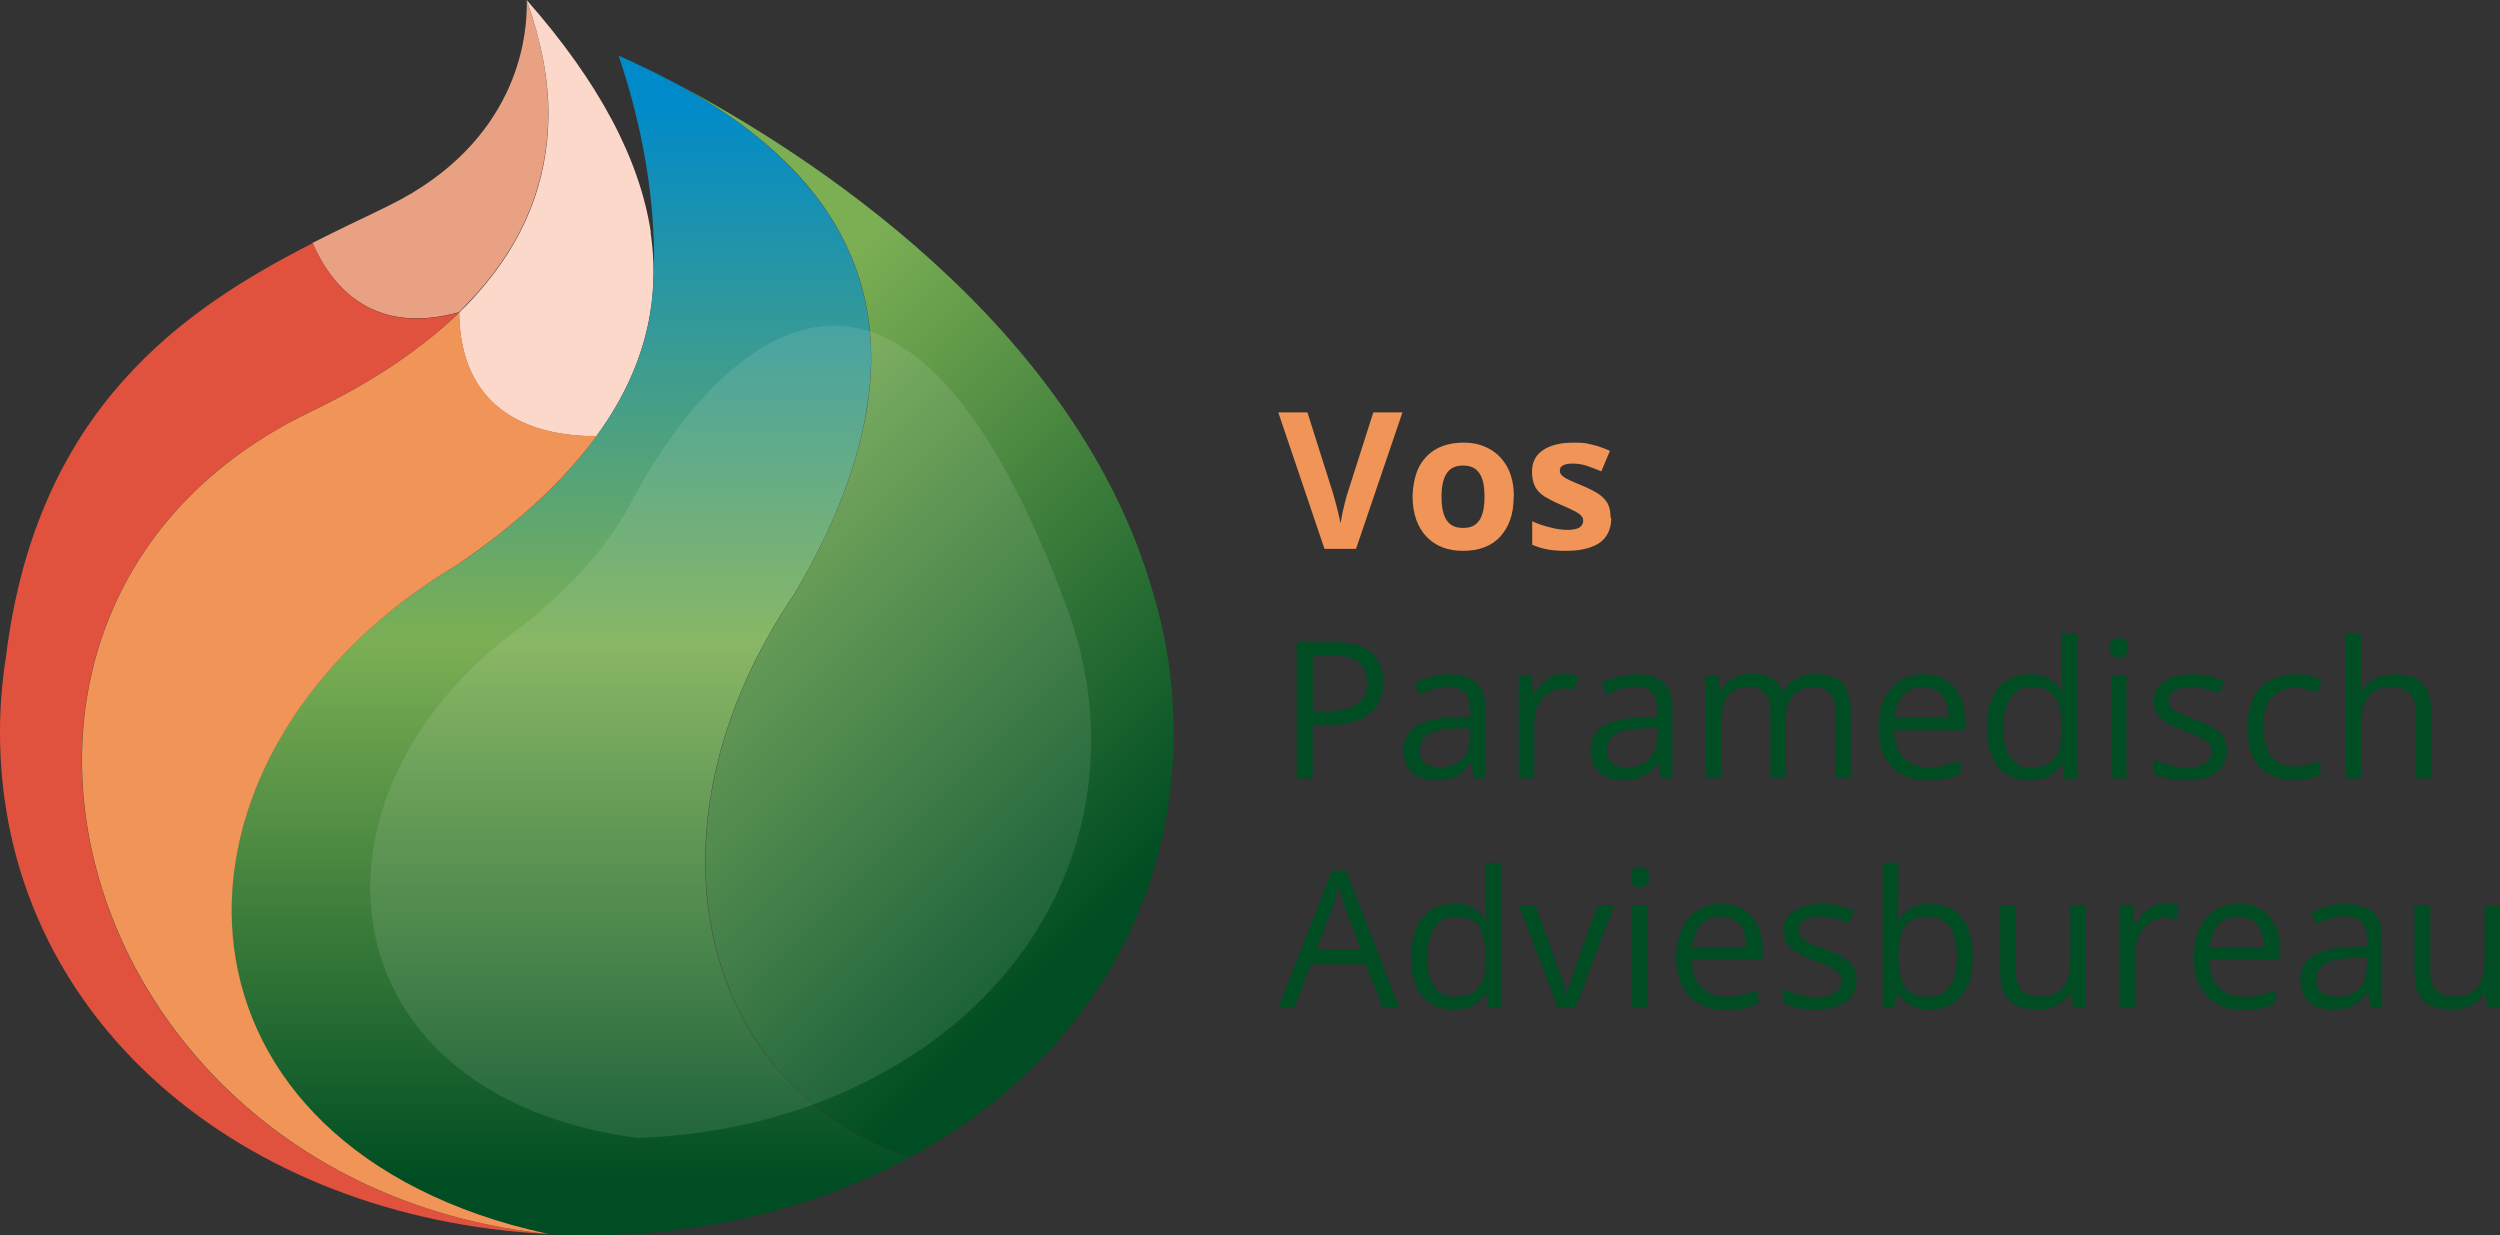
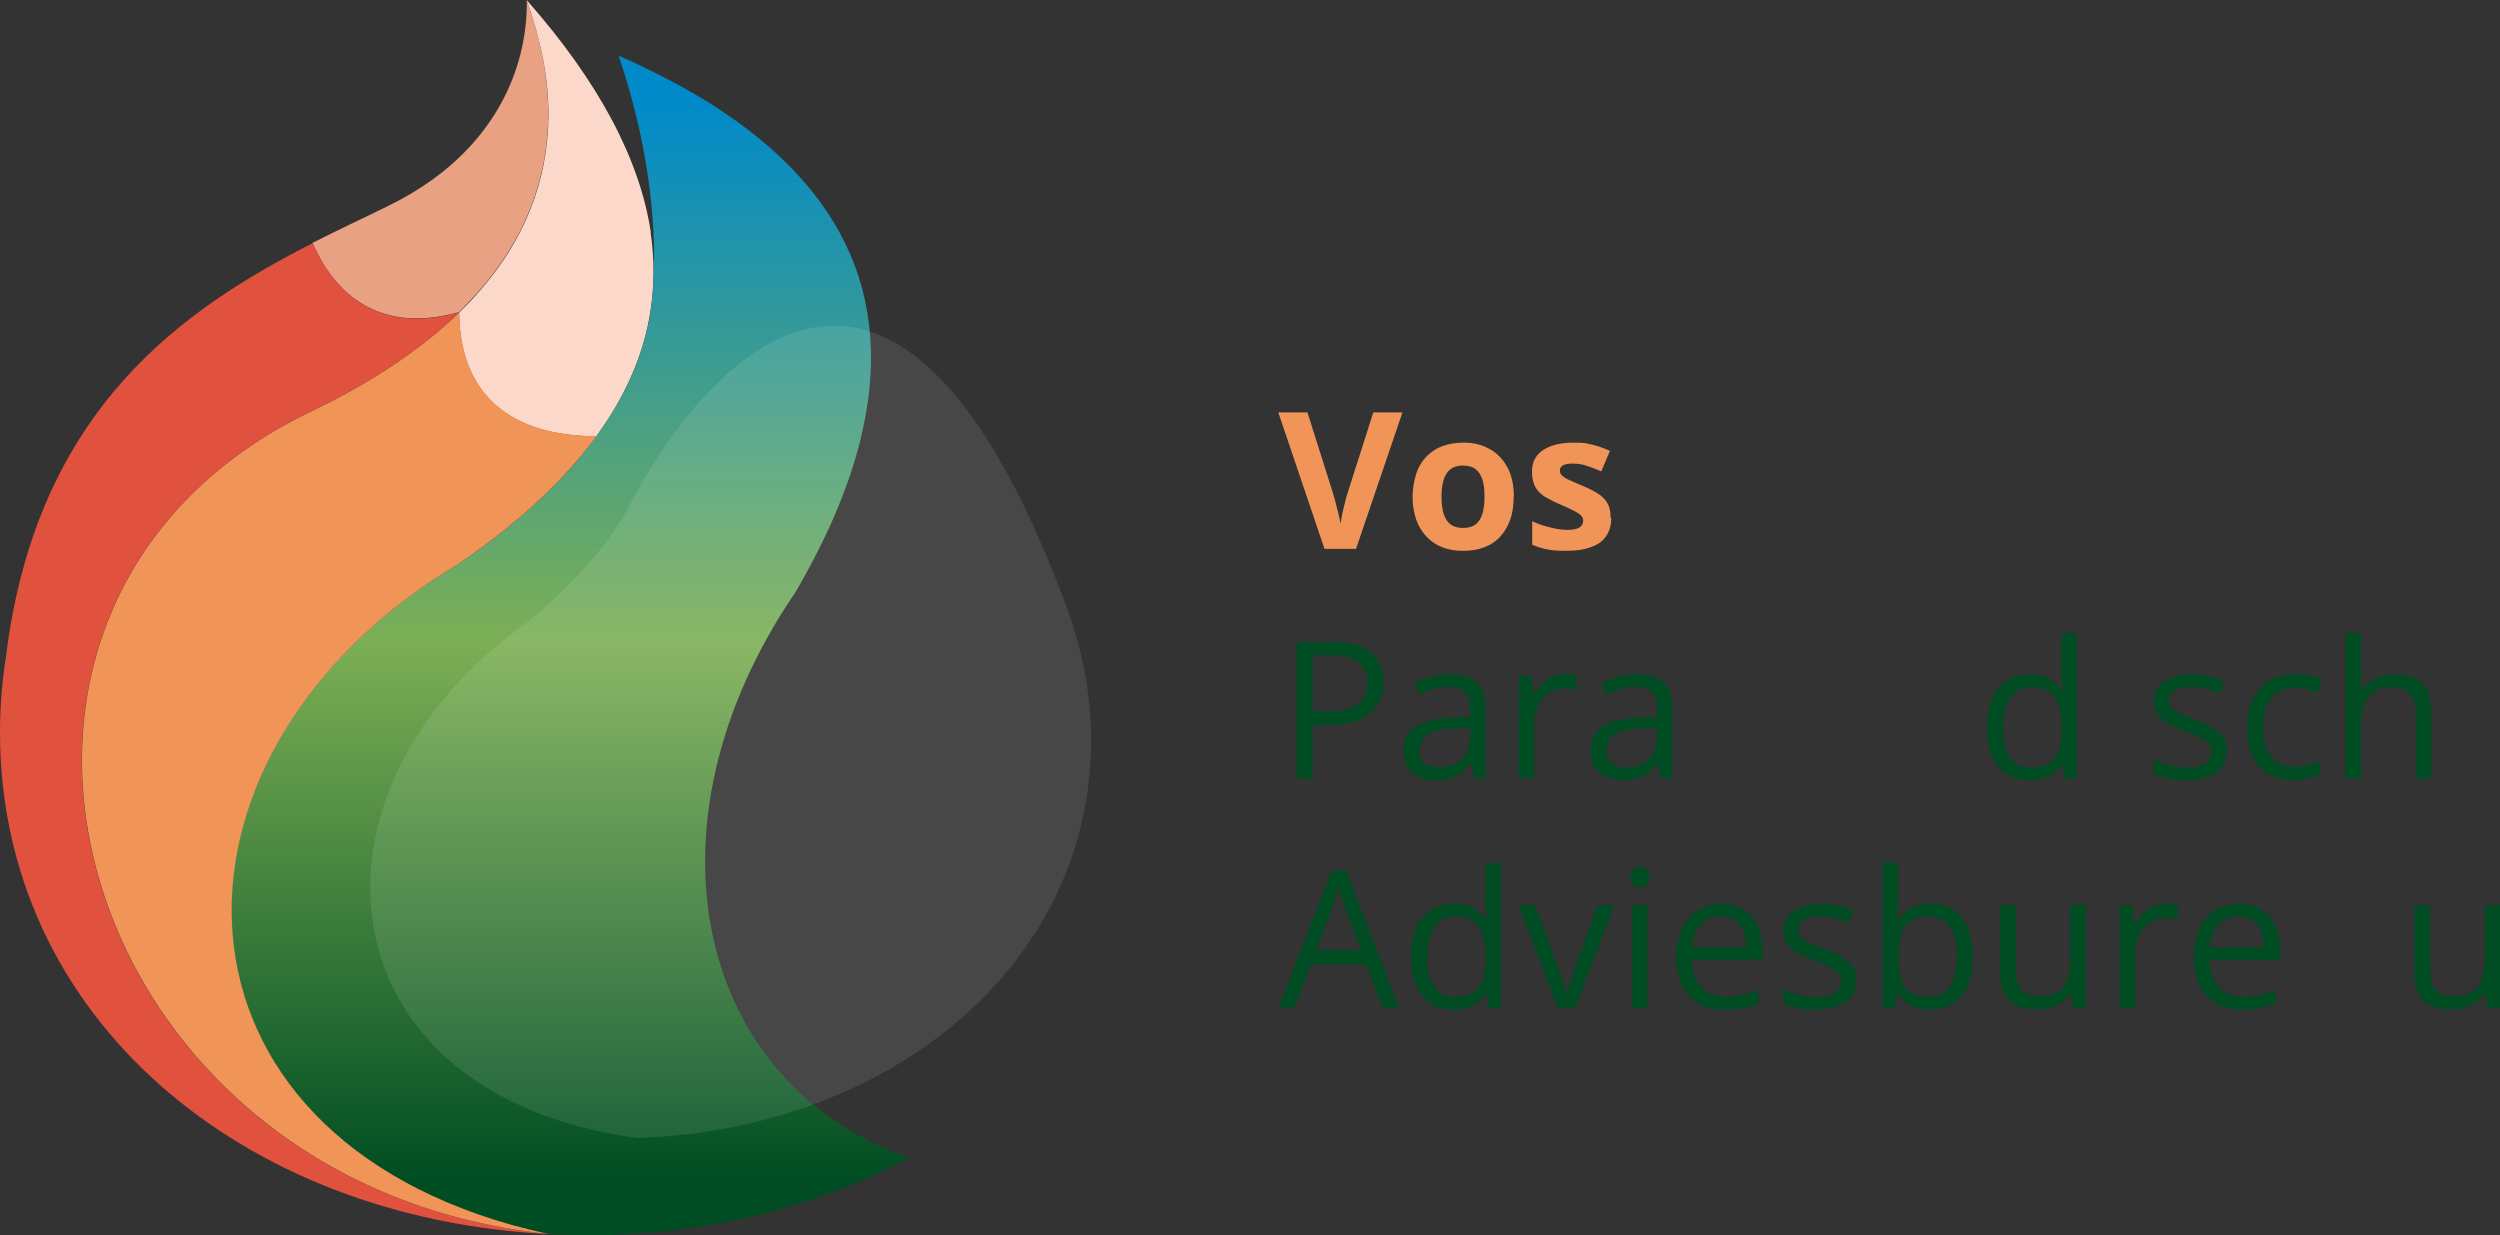
<svg xmlns="http://www.w3.org/2000/svg" id="a" data-name="Layer_1" viewBox="0 0 1157.8 572">
  <rect x="0" y="0" width="1157.8" height="572" fill="#333333" stroke="none" />
  <defs>
    <style> .d { fill: url(#c); } .e { fill: #004d23; } .f { fill: #fbd8c9; } .g { fill: #fff; opacity: .1; } .h { fill: #e1523e; } .i { fill: url(#b); } .j { fill: #e8a182; } .k { fill: #f19457; } </style>
    <linearGradient id="b" x1="264.2" y1="546.7" x2="264.2" y2="47.6" gradientUnits="userSpaceOnUse">
      <stop offset="0" stop-color="#004d23" />
      <stop offset=".5" stop-color="#7caf54" />
      <stop offset="1" stop-color="#008aca" />
    </linearGradient>
    <linearGradient id="c" x1="512.5" y1="424.6" x2="299.9" y2="211.9" gradientUnits="userSpaceOnUse">
      <stop offset="0" stop-color="#004d23" />
      <stop offset="1" stop-color="#7caf54" />
    </linearGradient>
  </defs>
  <g>
    <path class="j" d="M243.9,0c0,.3.2,2,0,4.9-.2,7.3-1.6,21.9-9.4,38.2-8.5,17.7-24.5,37.5-54.6,52.2-5.8,2.9-11.9,5.8-18.2,8.8-5.6,2.7-11.2,5.5-17,8.4,9,20.5,28.1,43,67.8,32.1,0,0,0,0,0,0,.7-.6,1.3-1.3,2-2,2.3-2.3,4.5-4.7,6.7-7.1,21.4-24.1,32.5-51.5,32.7-82.4.1-16.7-3.3-34.4-10.1-53.3Z" />
    <path class="f" d="M301.4,107.5c-5.1-33.6-23.9-69.4-57.5-107.5h0s0,0,0,0c6.7,18.8,10.2,36.6,10.1,53.3-.2,30.9-11.3,58.3-32.7,82.4-2.1,2.4-4.3,4.8-6.7,7.1-.7.7-1.3,1.3-2,2h0c.5,44.4,31.7,55.1,54.6,56.9,3.2.3,6.3.3,9,.3,1.9-2.7,3.8-5.3,5.5-8,10.1-15.7,16.6-32,19.4-48.9,2-12.2,2.1-24.7.2-37.5Z" />
    <path class="h" d="M142.9,191.1c14.7-7,28-14.5,39.9-22.5,11.2-7.5,21.2-15.5,29.8-23.9-39.7,10.9-58.8-11.6-67.8-32.1C85.1,143.1,17,189.1,2.8,303.9c-1.8,11.4-2.8,23.1-2.8,35.2,0,132.3,112.1,225.2,253.9,232.4C31.9,548.4-42.5,281.3,142.9,191.1Z" />
    <path class="i" d="M368.2,274.6c8.2-14.1,15.1-27.7,20.4-40.9,5.5-13.5,9.5-26.6,11.9-39.3.6-3.2,1.1-6.4,1.6-9.6,4.2-31.9-1.8-60.8-19-86.6-14.8-22.1-37.7-41.9-69.3-59.1-8.8-4.7-15.9-8.1-20.6-10.3-2.2-1-4.4-2-6.7-3,23.8,70.2,14.7,118.6,14.7,118.6v.7c-2.9,16.9-9.4,33.2-19.5,48.9-1.7,2.7-3.6,5.4-5.5,8-7.6,10.4-16.7,20.6-27.5,30.5-10.5,9.7-22.5,19.2-35.9,28.4-143.9,85.1-145.6,258.5,24,306.5,5.5,1.5,11.1,3,16.9,4.2.7,0,1.4,0,2.1.1,5.2.2,10.5.4,15.8.4,55.2,0,106.6-12.9,149.5-36-98.6-33.7-126.5-153.5-53-261.4Z" />
    <path class="k" d="M212.9,260.8c13.4-9.2,25.4-18.7,35.9-28.4,10.7-9.9,19.9-20.1,27.5-30.5-.7,0-1.4,0-2.1,0-2.2,0-4.5-.1-6.9-.3-23-1.8-54.1-12.5-54.6-56.9,0,0,0,0,0,0-8.6,8.4-18.6,16.3-29.8,23.9-11.9,8-25.2,15.5-39.9,22.5-185.4,90.1-111,357.3,111,380.4h0c-5.8-1.3-11.5-2.7-17-4.2-169.6-47.9-167.9-221.4-24-306.5Z" />
-     <path class="d" d="M543.5,339.1c0-22.4-3.2-43.6-9.2-63.5-35.5-126.4-163.7-206.5-220.4-236.5,31.6,17.2,54.6,37,69.3,59.1,17.1,25.7,23.2,54.6,19,86.6-.4,3.2-.9,6.4-1.6,9.6-2.4,12.6-6.4,25.7-11.9,39.3-5.4,13.2-12.2,26.9-20.4,40.9-73.5,107.9-45.6,227.7,53,261.4,73.7-39.7,122.3-109.7,122.3-196.9Z" />
    <path class="g" d="M493.4,279.5c5.7,15.1,9.8,31.3,11.3,48.6,5.6,67.5-27.5,124.9-82.1,160.5-31.7,20.7-70.7,34-113.5,37.6-4.6.4-9.3.6-13.9.8h0c-4.6-.6-9.1-1.3-13.4-2.2-134.6-26.2-144.4-160.7-38.4-236,9.8-8,18.5-16.1,26-24.3,7.7-8.4,14.1-16.8,19.3-25.4,1.3-2.2,2.6-4.4,3.7-6.6,0,0,104.2-211.9,201,47Z" />
  </g>
  <g>
    <path class="k" d="M649.5,191l-21.5,63.2h-14.6l-21.4-63.2h13.5l11.9,37.6c.2.6.5,1.8,1,3.6.5,1.7.9,3.6,1.4,5.5.5,1.9.8,3.6,1,4.8.2-1.3.5-2.9.9-4.8.4-1.9.9-3.8,1.3-5.5s.8-2.9,1-3.6l12-37.6h13.5Z" />
    <path class="k" d="M701,230c0,4-.5,7.6-1.6,10.7-1.1,3.1-2.7,5.7-4.7,7.9s-4.5,3.8-7.4,4.9c-2.9,1.1-6.2,1.6-9.8,1.6s-6.5-.5-9.4-1.6-5.3-2.7-7.4-4.9-3.7-4.8-4.8-7.9-1.7-6.7-1.7-10.7,1-9.9,2.9-13.6,4.6-6.5,8.1-8.5c3.5-1.9,7.7-2.9,12.6-2.9s8.5,1,12,2.9c3.5,1.9,6.3,4.8,8.3,8.5s3,8.3,3,13.6ZM667.6,230c0,3.2.3,5.8,1,8s1.8,3.8,3.2,4.9c1.5,1.1,3.4,1.6,5.8,1.6s4.2-.5,5.7-1.6c1.5-1.1,2.5-2.7,3.2-4.9s1-4.8,1-8-.3-5.9-1-8c-.7-2.1-1.8-3.7-3.2-4.8-1.5-1.1-3.4-1.6-5.7-1.6-3.5,0-6,1.2-7.6,3.6-1.6,2.4-2.4,6-2.4,10.8Z" />
    <path class="k" d="M746.2,239.9c0,3.3-.8,6.1-2.3,8.3-1.5,2.3-3.8,4-6.9,5.1-3.1,1.2-6.9,1.8-11.4,1.8s-6.3-.2-8.7-.6c-2.4-.4-4.8-1.2-7.3-2.2v-10.9c2.6,1.2,5.4,2.2,8.5,2.9,3,.8,5.7,1.1,7.9,1.1s4.4-.4,5.5-1.1c1.1-.8,1.7-1.8,1.7-3s-.2-1.5-.7-2.2c-.4-.6-1.4-1.4-2.9-2.2-1.5-.8-3.8-1.9-6.9-3.2-3-1.3-5.5-2.6-7.5-3.8-1.9-1.3-3.4-2.8-4.3-4.6-.9-1.8-1.4-4-1.4-6.8,0-4.5,1.7-7.8,5.2-10.1s8.1-3.4,13.9-3.4,5.9.3,8.6.9c2.7.6,5.5,1.6,8.4,2.9l-4,9.5c-2.4-1-4.6-1.9-6.8-2.6-2.1-.7-4.3-1-6.5-1s-3.4.3-4.4.8c-1,.5-1.5,1.3-1.5,2.4s.3,1.5.8,2.1,1.5,1.3,2.9,2c1.5.7,3.6,1.7,6.4,2.8,2.7,1.1,5.1,2.3,7.1,3.5s3.6,2.7,4.7,4.5c1.1,1.8,1.6,4.1,1.6,7Z" />
    <path class="e" d="M617.1,297.3c8.2,0,14.1,1.6,17.9,4.8,3.8,3.2,5.6,7.7,5.6,13.7s-.4,5.2-1.3,7.6c-.9,2.4-2.3,4.5-4.3,6.4-2,1.8-4.5,3.3-7.7,4.3-3.2,1.1-7.1,1.6-11.7,1.6h-7.7v24.9h-7.4v-63.2h16.5ZM616.5,303.5h-8.5v25.8h6.9c4,0,7.4-.4,10.1-1.3s4.7-2.3,6.1-4.2c1.4-1.9,2-4.5,2-7.8s-1.3-7.3-4-9.4c-2.7-2.1-6.9-3.1-12.6-3.1Z" />
    <path class="e" d="M671.2,312.3c5.7,0,9.8,1.3,12.6,3.8,2.7,2.5,4.1,6.6,4.1,12.2v32.2h-5.2l-1.4-7h-.3c-1.3,1.7-2.7,3.2-4.2,4.3-1.4,1.2-3.1,2-5,2.6s-4.2.9-6.9.9-5.4-.5-7.7-1.5c-2.2-1-4-2.5-5.3-4.6-1.3-2-1.9-4.6-1.9-7.8,0-4.7,1.9-8.4,5.6-10.9,3.7-2.5,9.5-3.9,17.1-4.2l8.2-.3v-2.9c0-4.1-.9-7-2.6-8.6-1.8-1.6-4.2-2.5-7.4-2.5s-4.8.4-7.1,1.1c-2.2.7-4.4,1.6-6.4,2.6l-2.2-5.4c2.1-1.1,4.6-2,7.4-2.8,2.8-.8,5.7-1.2,8.7-1.2ZM680.8,337.1l-7.2.3c-5.9.2-10.1,1.2-12.5,2.9-2.4,1.7-3.6,4.1-3.6,7.2s.8,4.7,2.5,6,3.8,1.9,6.5,1.9c4.2,0,7.7-1.2,10.3-3.5s4-5.8,4-10.5v-4.4Z" />
    <path class="e" d="M724.8,312.2c1,0,1.9,0,3,.2s2,.2,2.8.4l-.9,6.7c-.8-.2-1.6-.4-2.6-.5-1-.1-1.8-.2-2.7-.2-1.9,0-3.7.4-5.4,1.1-1.7.8-3.2,1.9-4.4,3.3-1.3,1.4-2.3,3.1-3,5.1s-1.1,4.2-1.1,6.7v25.4h-7.2v-47.4h6l.8,8.7h.3c1-1.8,2.2-3.4,3.5-4.8,1.4-1.5,3-2.6,4.8-3.5,1.8-.9,3.9-1.3,6.1-1.3Z" />
    <path class="e" d="M757.8,312.3c5.7,0,9.8,1.3,12.6,3.8,2.7,2.5,4.1,6.6,4.1,12.2v32.2h-5.2l-1.4-7h-.3c-1.3,1.7-2.7,3.2-4.2,4.3-1.4,1.2-3.1,2-5,2.6s-4.2.9-6.9.9-5.4-.5-7.7-1.5c-2.2-1-4-2.5-5.3-4.6-1.3-2-1.9-4.6-1.9-7.8,0-4.7,1.9-8.4,5.6-10.9,3.7-2.5,9.5-3.9,17.1-4.2l8.2-.3v-2.9c0-4.1-.9-7-2.6-8.6-1.8-1.6-4.2-2.5-7.4-2.5s-4.8.4-7.1,1.1c-2.2.7-4.4,1.6-6.4,2.6l-2.2-5.4c2.1-1.1,4.6-2,7.4-2.8,2.8-.8,5.7-1.2,8.7-1.2ZM767.4,337.1l-7.2.3c-5.9.2-10.1,1.2-12.5,2.9-2.4,1.7-3.6,4.1-3.6,7.2s.8,4.7,2.5,6,3.8,1.9,6.5,1.9c4.2,0,7.7-1.2,10.3-3.5s4-5.8,4-10.5v-4.4Z" />
-     <path class="e" d="M841.3,312.2c5.2,0,9.2,1.4,11.8,4.1,2.7,2.7,4,7.1,4,13.1v31h-7.1v-30.7c0-3.8-.8-6.7-2.5-8.6-1.7-1.9-4.1-2.9-7.4-2.9s-7.9,1.3-10,4c-2.1,2.7-3.1,6.6-3.1,11.7v26.5h-7.1v-30.7c0-2.6-.4-4.7-1.1-6.4-.7-1.7-1.8-3-3.3-3.8s-3.3-1.3-5.5-1.3c-3.1,0-5.7.6-7.6,1.9-1.9,1.3-3.3,3.2-4.1,5.8-.9,2.6-1.3,5.7-1.3,9.4v25.1h-7.2v-47.4h5.8l1.1,6.7h.4c1-1.6,2.1-3,3.6-4.2,1.4-1.1,3.1-2,4.8-2.6,1.8-.6,3.7-.9,5.7-.9,3.6,0,6.6.7,9.1,2,2.4,1.3,4.2,3.4,5.3,6.1h.4c1.6-2.7,3.7-4.8,6.4-6.1,2.7-1.3,5.7-2,8.9-2Z" />
-     <path class="e" d="M890.7,312.2c4,0,7.5.9,10.4,2.7,2.9,1.8,5.1,4.3,6.6,7.5,1.5,3.2,2.3,7,2.3,11.3v4.5h-32.7c0,5.6,1.5,9.8,4.2,12.7,2.7,2.9,6.5,4.4,11.3,4.4s5.6-.3,8-.8c2.3-.5,4.7-1.4,7.2-2.4v6.3c-2.4,1.1-4.8,1.8-7.1,2.3-2.4.5-5.1.7-8.3.7-4.6,0-8.5-.9-11.9-2.8-3.4-1.9-6-4.6-7.9-8.2-1.9-3.6-2.8-8-2.8-13.2s.9-9.5,2.6-13.3c1.7-3.7,4.1-6.6,7.3-8.6,3.1-2,6.8-3,11-3ZM890.6,318.1c-3.8,0-6.9,1.3-9.2,3.8-2.3,2.5-3.6,6-4.1,10.5h25.1c0-2.8-.5-5.3-1.3-7.5s-2.1-3.8-3.9-5-3.9-1.8-6.7-1.8Z" />
    <path class="e" d="M939.7,361.3c-6,0-10.7-2-14.2-6.1-3.5-4.1-5.3-10.2-5.3-18.2s1.8-14.3,5.4-18.5c3.6-4.2,8.3-6.2,14.3-6.2s4.7.3,6.6,1c1.9.7,3.5,1.5,4.8,2.7,1.4,1.1,2.5,2.4,3.4,3.8h.5c-.1-.9-.2-2.1-.3-3.7s-.2-2.8-.2-3.8v-19h7.2v67.3h-5.8l-1.1-6.7h-.3c-.9,1.4-2,2.7-3.4,3.8-1.4,1.2-3,2.1-4.9,2.7-1.9.7-4.1,1-6.7,1ZM940.8,355.4c5.1,0,8.7-1.4,10.8-4.3,2.1-2.9,3.2-7.2,3.2-12.8v-1.3c0-6-1-10.7-3-13.9-2-3.2-5.6-4.8-10.9-4.8s-7.7,1.7-9.9,5.1c-2.2,3.4-3.3,8-3.3,13.9s1.1,10.3,3.3,13.5c2.2,3.2,5.5,4.8,9.9,4.8Z" />
-     <path class="e" d="M981.3,295.4c1.2,0,2.2.4,3,1.1.9.8,1.3,2,1.3,3.6s-.4,2.8-1.3,3.5c-.9.8-1.9,1.2-3,1.2s-2.3-.4-3.1-1.2c-.8-.8-1.2-2-1.2-3.5s.4-2.8,1.2-3.6c.8-.8,1.9-1.1,3.1-1.1ZM984.8,313.1v47.4h-7.2v-47.4h7.2Z" />
    <path class="e" d="M1031.3,347.5c0,3-.8,5.6-2.3,7.6-1.5,2.1-3.7,3.6-6.5,4.6-2.8,1-6.2,1.6-10.1,1.6s-6.2-.3-8.6-.8-4.5-1.3-6.4-2.2v-6.6c1.9,1,4.2,1.8,6.9,2.6s5.4,1.2,8.2,1.2c4.1,0,7.1-.7,8.9-2,1.8-1.3,2.8-3.1,2.8-5.4s-.4-2.4-1.1-3.4c-.7-1-2-2-3.7-2.9s-4.1-2-7.2-3.1c-3-1.2-5.6-2.3-7.8-3.4-2.2-1.1-3.9-2.5-5.1-4.2s-1.8-3.8-1.8-6.4c0-4,1.6-7.1,4.9-9.2,3.2-2.1,7.5-3.2,12.8-3.2s5.5.3,8,.8c2.5.6,4.8,1.3,7,2.3l-2.4,5.7c-2-.8-4-1.5-6.3-2.1-2.2-.6-4.5-.9-6.8-.9-3.3,0-5.9.5-7.6,1.6-1.8,1.1-2.7,2.6-2.7,4.5s.4,2.7,1.2,3.6c.8,1,2.1,1.8,4,2.7,1.8.8,4.2,1.8,7.2,2.9,3,1.1,5.5,2.2,7.7,3.4,2.2,1.2,3.8,2.6,5,4.2,1.2,1.7,1.8,3.8,1.8,6.4Z" />
    <path class="e" d="M1062.4,361.3c-4.3,0-8-.9-11.3-2.6-3.3-1.8-5.8-4.4-7.6-8-1.8-3.6-2.7-8.1-2.7-13.6s1-10.4,2.9-14.1c1.9-3.6,4.6-6.3,7.9-8.1,3.4-1.8,7.2-2.6,11.5-2.6s4.6.2,6.9.7c2.2.5,4,1.1,5.4,1.8l-2.2,6c-1.4-.6-3.1-1.1-5-1.6-1.9-.5-3.7-.7-5.3-.7-3.3,0-6,.7-8.2,2.1-2.2,1.4-3.8,3.5-4.9,6.2-1.1,2.7-1.6,6.1-1.6,10.1s.5,7.1,1.6,9.8c1.1,2.7,2.6,4.8,4.7,6.2,2.1,1.4,4.7,2.1,7.8,2.1s4.8-.3,6.8-.8c2-.5,3.8-1.2,5.5-1.9v6.4c-1.6.8-3.3,1.4-5.3,1.9-1.9.4-4.3.6-6.9.6Z" />
    <path class="e" d="M1093.6,293.2v20.1c0,1.2,0,2.3,0,3.5,0,1.2-.2,2.2-.3,3.2h.5c1-1.7,2.2-3.1,3.7-4.2,1.5-1.1,3.2-2,5.2-2.6,1.9-.6,4-.9,6.1-.9,3.8,0,7,.6,9.5,1.8,2.6,1.2,4.5,3.1,5.7,5.6,1.3,2.5,1.9,5.8,1.9,9.9v30.9h-7.1v-30.4c0-3.9-.9-6.9-2.7-8.9-1.8-2-4.6-2.9-8.3-2.9s-6.3.7-8.4,2c-2.1,1.3-3.6,3.3-4.5,5.9-.9,2.6-1.4,5.8-1.4,9.5v24.8h-7.2v-67.3h7.2Z" />
    <path class="e" d="M640.3,466.7l-7.8-20.1h-25.3l-7.7,20.1h-7.4l24.7-63.5h6.6l24.6,63.5h-7.6ZM630.3,440.1l-7.4-19.9c-.2-.5-.5-1.4-.8-2.6-.4-1.2-.8-2.4-1.2-3.7-.4-1.3-.7-2.3-1-3.1-.3,1.2-.6,2.4-.9,3.5-.3,1.2-.7,2.2-1,3.2-.3,1-.6,1.8-.8,2.5l-7.5,19.9h20.7Z" />
    <path class="e" d="M673,467.6c-6,0-10.7-2-14.2-6.1-3.5-4.1-5.3-10.2-5.3-18.2s1.8-14.3,5.4-18.5c3.6-4.2,8.3-6.2,14.3-6.2s4.7.3,6.6,1c1.9.7,3.5,1.5,4.8,2.7,1.4,1.1,2.5,2.4,3.4,3.8h.5c-.1-.9-.2-2.1-.3-3.7-.1-1.6-.2-2.8-.2-3.8v-19h7.2v67.3h-5.8l-1.1-6.7h-.3c-.9,1.4-2,2.7-3.4,3.8-1.4,1.2-3,2.1-4.9,2.7s-4.1,1-6.7,1ZM674.1,461.6c5.1,0,8.7-1.4,10.8-4.3,2.1-2.9,3.2-7.2,3.2-12.8v-1.3c0-6-1-10.7-3-13.9-2-3.2-5.6-4.8-10.9-4.8s-7.7,1.7-9.9,5.1-3.3,8-3.3,13.9,1.1,10.3,3.3,13.5c2.2,3.2,5.5,4.8,9.9,4.8Z" />
    <path class="e" d="M721.4,466.7l-18-47.4h7.7l10.4,28.7c.7,2,1.5,4.1,2.2,6.5.7,2.4,1.3,4.3,1.6,5.7h.3c.3-1.4.9-3.3,1.7-5.7.8-2.4,1.5-4.5,2.2-6.5l10.4-28.7h7.7l-18,47.4h-8.2Z" />
    <path class="e" d="M759.5,401.6c1.2,0,2.2.4,3,1.1.9.8,1.3,2,1.3,3.6s-.4,2.8-1.3,3.5c-.9.8-1.9,1.2-3,1.2s-2.3-.4-3.1-1.2c-.8-.8-1.2-2-1.2-3.5s.4-2.8,1.2-3.6c.8-.8,1.9-1.1,3.1-1.1ZM763,419.3v47.4h-7.2v-47.4h7.2Z" />
    <path class="e" d="M797,418.5c4,0,7.5.9,10.4,2.7,2.9,1.8,5.1,4.3,6.6,7.5s2.3,7,2.3,11.3v4.5h-32.7c0,5.6,1.5,9.8,4.2,12.7,2.7,2.9,6.5,4.4,11.3,4.4s5.7-.3,8-.8c2.3-.5,4.7-1.4,7.2-2.4v6.3c-2.4,1.1-4.8,1.8-7.1,2.3-2.3.5-5.1.7-8.3.7-4.6,0-8.5-.9-11.9-2.8-3.4-1.9-6-4.6-7.9-8.2-1.9-3.6-2.8-8-2.8-13.2s.9-9.5,2.6-13.3,4.1-6.6,7.3-8.6c3.1-2,6.8-3,11-3ZM796.9,424.4c-3.8,0-6.9,1.3-9.2,3.8-2.3,2.5-3.6,6-4.1,10.5h25.1c0-2.8-.5-5.3-1.3-7.5s-2.1-3.8-3.9-5-4-1.8-6.7-1.8Z" />
    <path class="e" d="M859.8,453.8c0,3-.8,5.6-2.3,7.6-1.5,2.1-3.7,3.6-6.5,4.6-2.8,1-6.2,1.6-10.1,1.6s-6.2-.3-8.6-.8-4.5-1.3-6.4-2.2v-6.6c1.9,1,4.2,1.8,6.9,2.6s5.4,1.2,8.2,1.2c4.1,0,7.1-.7,8.9-2,1.8-1.3,2.8-3.1,2.8-5.4s-.4-2.4-1.1-3.4c-.7-1-2-2-3.7-2.9s-4.1-2-7.2-3.1c-3-1.2-5.6-2.3-7.8-3.4-2.2-1.1-3.9-2.5-5.1-4.2s-1.8-3.8-1.8-6.4c0-4,1.6-7.1,4.9-9.2,3.2-2.1,7.5-3.2,12.8-3.2s5.5.3,8,.8c2.5.6,4.8,1.3,7,2.3l-2.4,5.7c-2-.8-4-1.5-6.3-2.1-2.2-.6-4.5-.9-6.8-.9-3.3,0-5.9.5-7.6,1.6-1.8,1.1-2.7,2.6-2.7,4.5s.4,2.7,1.2,3.6c.8,1,2.1,1.8,4,2.7,1.8.8,4.2,1.8,7.2,2.9,3,1.1,5.5,2.2,7.7,3.4,2.2,1.2,3.8,2.6,5,4.2,1.2,1.7,1.8,3.8,1.8,6.4Z" />
    <path class="e" d="M879.1,399.5v16.8c0,1.9,0,3.8-.2,5.6-.1,1.8-.2,3.2-.2,4.2h.4c1.3-2.1,3.2-3.9,5.6-5.4,2.4-1.5,5.6-2.2,9.4-2.2,5.9,0,10.7,2.1,14.2,6.2,3.5,4.1,5.3,10.2,5.3,18.3s-.8,9.8-2.4,13.5c-1.6,3.7-3.9,6.4-6.8,8.3-2.9,1.9-6.4,2.8-10.4,2.8s-6.8-.7-9.2-2.1c-2.4-1.4-4.3-3.1-5.6-5.1h-.6l-1.5,6.4h-5.2v-67.3h7.2ZM893,424.5c-3.4,0-6.2.7-8.2,2-2,1.3-3.5,3.4-4.3,6.1-.9,2.7-1.3,6.1-1.3,10.2v.4c0,6,1,10.5,3,13.7,2,3.2,5.6,4.7,10.9,4.7s7.7-1.6,9.9-4.8c2.2-3.2,3.3-7.8,3.3-13.8s-1.1-10.7-3.3-13.8c-2.2-3.1-5.5-4.6-10-4.6Z" />
    <path class="e" d="M965.9,419.3v47.4h-5.9l-1-6.7h-.4c-1,1.6-2.2,3-3.8,4.2-1.6,1.1-3.3,2-5.3,2.5-1.9.6-4,.8-6.2.8-3.7,0-6.9-.6-9.4-1.8-2.5-1.2-4.4-3.1-5.7-5.6-1.3-2.5-1.9-5.8-1.9-9.8v-31h7.3v30.5c0,4,.9,6.9,2.7,8.8,1.8,1.9,4.5,2.9,8.2,2.9s6.3-.7,8.4-2c2.1-1.3,3.6-3.3,4.5-5.9.9-2.6,1.4-5.7,1.4-9.5v-24.9h7.2Z" />
    <path class="e" d="M1003.2,418.5c1,0,1.9,0,3,.2s2,.2,2.8.4l-.9,6.7c-.8-.2-1.6-.4-2.6-.5-1-.1-1.8-.2-2.7-.2-1.9,0-3.7.4-5.4,1.1-1.7.8-3.2,1.9-4.4,3.3-1.3,1.4-2.3,3.1-3,5.1-.7,2-1.1,4.2-1.1,6.7v25.4h-7.2v-47.4h6l.8,8.7h.3c1-1.8,2.2-3.4,3.5-4.8,1.4-1.5,3-2.6,4.8-3.5s3.9-1.3,6.1-1.3Z" />
    <path class="e" d="M1036.7,418.5c4,0,7.5.9,10.4,2.7,2.9,1.8,5.1,4.3,6.6,7.5s2.3,7,2.3,11.3v4.5h-32.7c0,5.6,1.5,9.8,4.2,12.7,2.7,2.9,6.5,4.4,11.3,4.4s5.6-.3,8-.8c2.3-.5,4.7-1.4,7.2-2.4v6.3c-2.4,1.1-4.8,1.8-7.1,2.3-2.3.5-5.1.7-8.3.7-4.6,0-8.5-.9-11.9-2.8-3.4-1.9-6-4.6-7.9-8.2-1.9-3.6-2.8-8-2.8-13.2s.9-9.5,2.6-13.3c1.7-3.7,4.1-6.6,7.3-8.6,3.1-2,6.8-3,11-3ZM1036.6,424.4c-3.8,0-6.9,1.3-9.2,3.8-2.3,2.5-3.6,6-4.1,10.5h25.1c0-2.8-.5-5.3-1.3-7.5-.9-2.1-2.1-3.8-3.9-5s-3.9-1.8-6.7-1.8Z" />
-     <path class="e" d="M1086.5,418.6c5.7,0,9.8,1.3,12.6,3.8,2.7,2.5,4.1,6.6,4.1,12.2v32.2h-5.2l-1.4-7h-.3c-1.3,1.7-2.7,3.2-4.2,4.3-1.4,1.2-3.1,2-5,2.6s-4.2.9-6.9.9-5.4-.5-7.7-1.5c-2.2-1-4-2.5-5.3-4.6-1.3-2-1.9-4.6-1.9-7.8,0-4.7,1.9-8.4,5.6-10.9,3.7-2.5,9.5-3.9,17.1-4.2l8.2-.3v-2.9c0-4.1-.9-7-2.6-8.6-1.8-1.6-4.2-2.5-7.4-2.5s-4.8.4-7.1,1.1c-2.2.7-4.4,1.6-6.4,2.6l-2.2-5.4c2.1-1.1,4.6-2,7.4-2.8,2.8-.8,5.7-1.2,8.7-1.2ZM1096.1,443.4l-7.2.3c-5.9.2-10.1,1.2-12.5,2.9-2.4,1.7-3.6,4.1-3.6,7.2s.8,4.7,2.5,6,3.8,1.9,6.5,1.9c4.2,0,7.7-1.2,10.3-3.5s4-5.8,4-10.5v-4.4Z" />
    <path class="e" d="M1157.8,419.3v47.4h-5.9l-1-6.7h-.4c-1,1.6-2.2,3-3.8,4.2-1.6,1.1-3.3,2-5.3,2.5-1.9.6-4,.8-6.2.8-3.7,0-6.9-.6-9.4-1.8-2.5-1.2-4.4-3.1-5.7-5.6-1.3-2.5-1.9-5.8-1.9-9.8v-31h7.3v30.5c0,4,.9,6.9,2.7,8.8,1.8,1.9,4.5,2.9,8.2,2.9s6.3-.7,8.4-2c2.1-1.3,3.6-3.3,4.5-5.9.9-2.6,1.4-5.7,1.4-9.5v-24.9h7.2Z" />
  </g>
</svg>